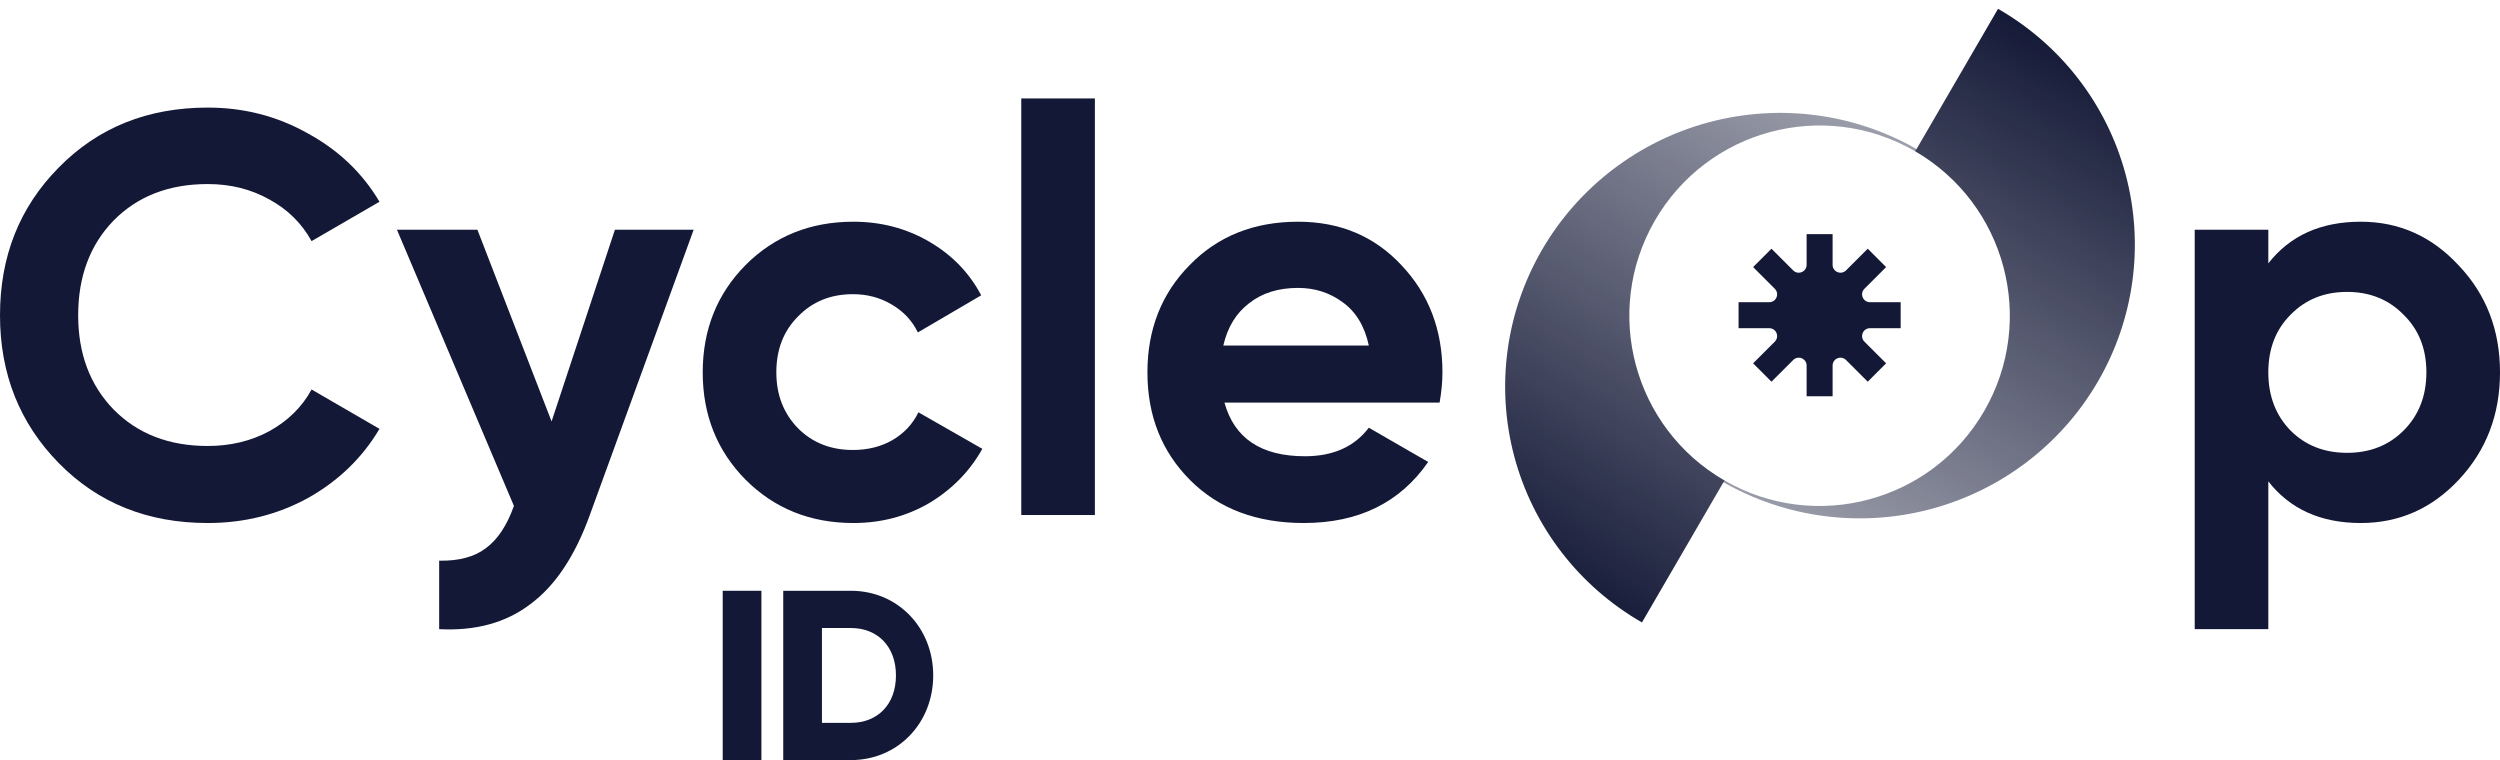
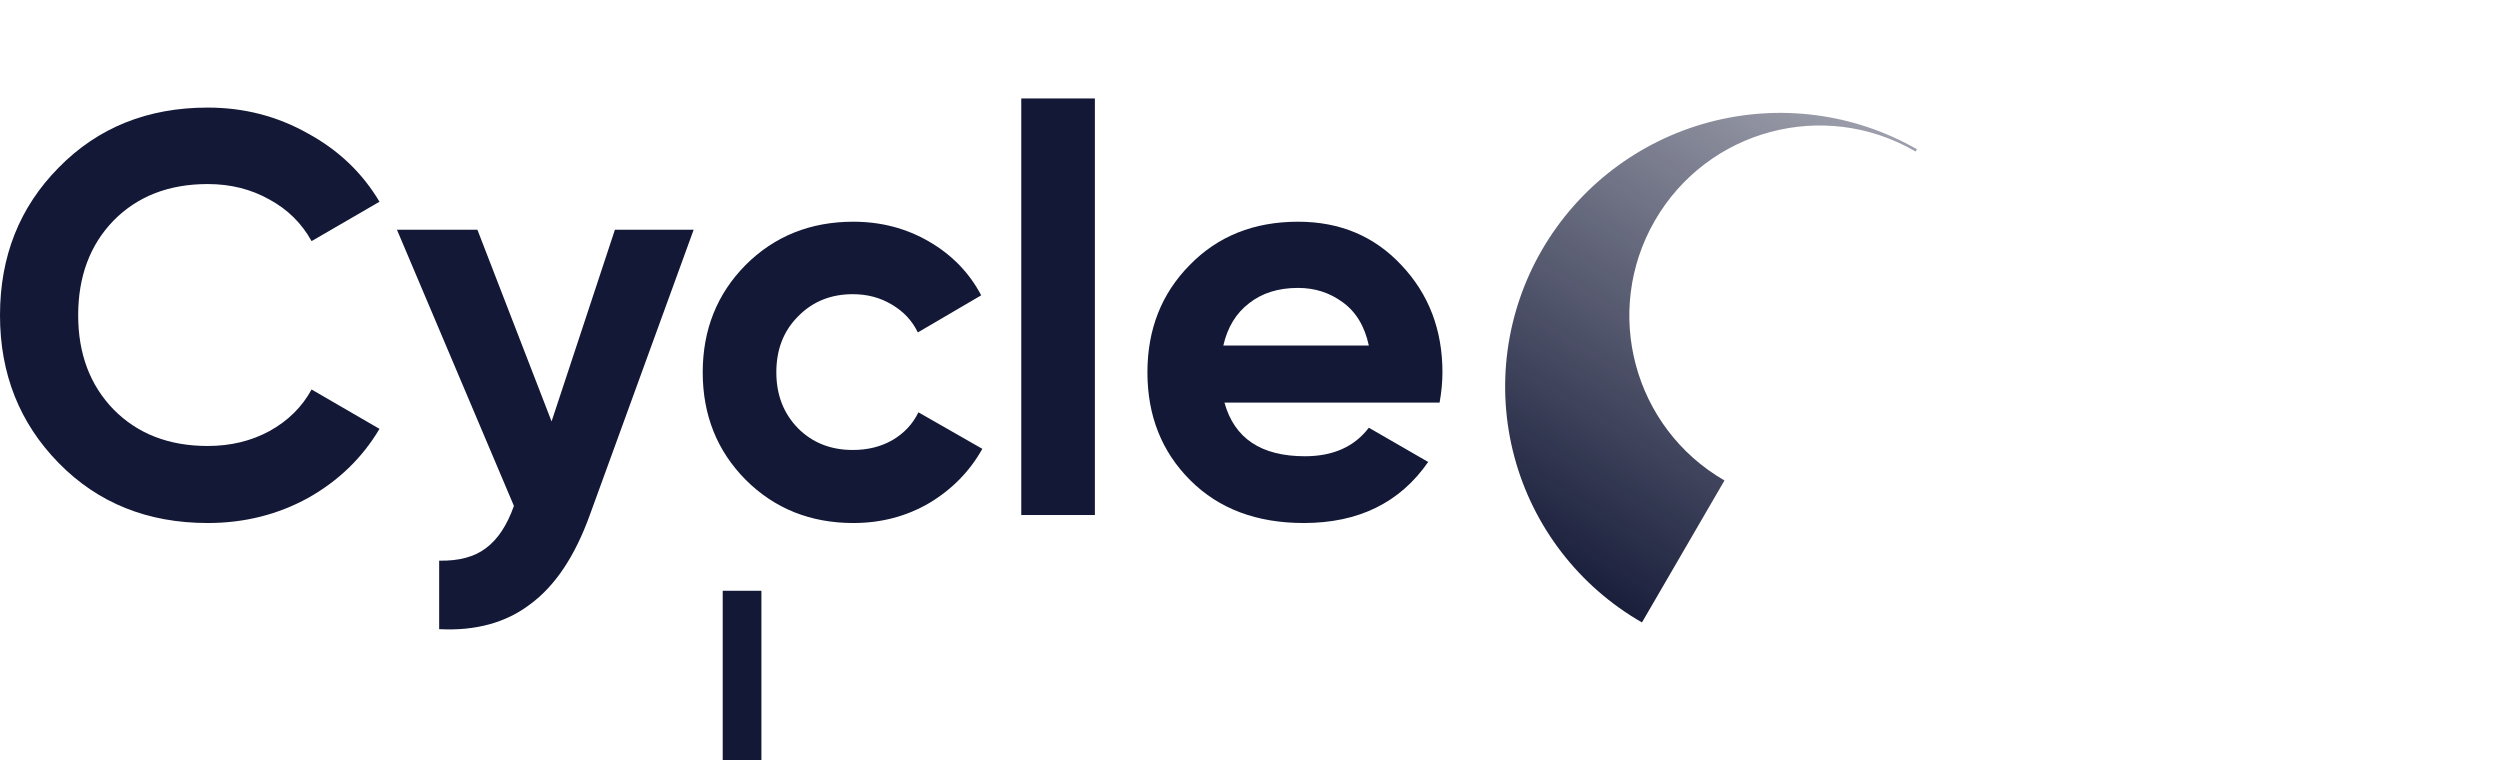
<svg xmlns="http://www.w3.org/2000/svg" width="694" height="211" viewBox="0 0 694 211" fill="none">
-   <path fill-rule="evenodd" clip-rule="evenodd" d="M550.847 114.052C565.401 88.845 556.809 56.627 531.667 42.004L554.654 2.451C572.13 12.474 584.868 29.006 590.068 48.411C595.267 67.815 592.501 88.502 582.378 105.92C572.256 123.339 555.605 136.062 536.09 141.291C516.575 146.52 495.793 143.827 478.317 133.804L478.601 133.315L478.714 133.38C503.971 147.962 536.266 139.309 550.847 114.052Z" fill="url(#paint0_linear_1248_32253)" />
-   <path d="M527.622 83.89L519.105 83.89C517.16 83.89 516.184 81.537 517.562 80.162L523.584 74.14L518.482 69.038L512.46 75.06C511.085 76.436 508.731 75.462 508.731 73.517L508.731 65L501.516 65L501.516 73.517C501.516 75.462 499.163 76.438 497.788 75.062L491.766 69.04L486.664 74.142L492.686 80.164C494.061 81.539 493.088 83.892 491.143 83.892L482.626 83.892L482.626 91.108L491.143 91.108C493.088 91.108 494.063 93.459 492.686 94.836L486.664 100.858L491.766 105.96L497.788 99.938C499.163 98.562 501.516 99.536 501.516 101.483L501.516 110L508.731 110L508.731 101.483C508.731 99.538 511.085 98.562 512.46 99.938L518.482 105.96L523.584 100.858L517.562 94.836C516.186 93.461 517.16 91.108 519.105 91.108L527.622 91.108L527.622 83.892L527.622 83.89Z" fill="#131836" />
  <path fill-rule="evenodd" clip-rule="evenodd" d="M420.396 126.827C425.595 146.232 438.334 162.764 455.81 172.788L478.712 133.379C453.457 118.797 444.804 86.503 459.386 61.247C473.968 35.991 506.263 27.337 531.519 41.919C531.605 41.969 531.691 42.019 531.777 42.069L532.146 41.434C514.67 31.411 493.889 28.718 474.373 33.947C454.858 39.176 438.208 51.899 428.085 69.318C417.962 86.736 415.196 107.423 420.396 126.827Z" fill="url(#paint1_linear_1248_32253)" />
  <path d="M57.662 145.189C40.976 145.189 27.194 139.645 16.316 128.556C5.439 117.467 0 103.791 0 87.527C0 71.158 5.439 57.482 16.316 46.499C27.194 35.41 40.976 29.866 57.662 29.866C67.694 29.866 76.935 32.242 85.384 36.994C93.938 41.641 100.591 47.977 105.344 56.004L86.493 66.934C83.747 61.97 79.839 58.116 74.77 55.37C69.701 52.518 63.998 51.093 57.662 51.093C46.89 51.093 38.177 54.472 31.524 61.231C24.976 67.99 21.702 76.755 21.702 87.527C21.702 98.194 24.976 106.906 31.524 113.665C38.177 120.424 46.89 123.804 57.662 123.804C63.998 123.804 69.701 122.431 74.77 119.685C79.945 116.833 83.852 112.979 86.493 108.121L105.344 119.051C100.591 127.077 93.991 133.467 85.542 138.219C77.094 142.866 67.8 145.189 57.662 145.189Z" fill="#131836" />
  <path d="M170.702 63.766H192.563L163.732 142.971C159.613 154.377 154.121 162.614 147.257 167.683C140.498 172.858 132.049 175.182 121.911 174.654V155.644C127.403 155.75 131.733 154.588 134.901 152.159C138.175 149.73 140.762 145.823 142.663 140.437L110.189 63.766H132.525L153.118 116.992L170.702 63.766Z" fill="#131836" />
  <path d="M236.895 145.189C224.962 145.189 214.982 141.176 206.956 133.15C199.035 125.124 195.075 115.197 195.075 103.368C195.075 91.54 199.035 81.613 206.956 73.587C214.982 65.561 224.962 61.548 236.895 61.548C244.605 61.548 251.628 63.396 257.964 67.092C264.301 70.789 269.106 75.752 272.38 81.983L254.796 92.28C253.212 89.006 250.783 86.418 247.509 84.517C244.341 82.617 240.75 81.666 236.737 81.666C230.612 81.666 225.543 83.725 221.53 87.844C217.516 91.857 215.51 97.032 215.51 103.368C215.51 109.599 217.516 114.774 221.53 118.893C225.543 122.906 230.612 124.912 236.737 124.912C240.856 124.912 244.499 124.015 247.667 122.219C250.941 120.318 253.37 117.731 254.954 114.457L272.696 124.596C269.211 130.826 264.301 135.843 257.964 139.645C251.628 143.341 244.605 145.189 236.895 145.189Z" fill="#131836" />
  <path d="M283.504 142.971V27.331H303.939V142.971H283.504Z" fill="#131836" />
  <path d="M339.91 111.764C342.656 121.691 350.101 126.655 362.246 126.655C370.061 126.655 375.975 124.015 379.988 118.734L396.463 128.239C388.648 139.539 377.137 145.189 361.929 145.189C348.834 145.189 338.326 141.229 330.405 133.308C322.485 125.388 318.524 115.408 318.524 103.368C318.524 91.435 322.432 81.508 330.247 73.587C338.062 65.561 348.094 61.548 360.345 61.548C371.962 61.548 381.519 65.561 389.017 73.587C396.621 81.613 400.423 91.54 400.423 103.368C400.423 106.009 400.159 108.807 399.631 111.764H339.91ZM339.593 95.923H379.988C378.826 90.537 376.397 86.524 372.701 83.884C369.11 81.244 364.992 79.924 360.345 79.924C354.853 79.924 350.312 81.349 346.722 84.201C343.131 86.947 340.755 90.854 339.593 95.923Z" fill="#131836" />
-   <path d="M655.348 61.548C666.014 61.548 675.096 65.614 682.594 73.746C690.198 81.772 694 91.646 694 103.368C694 115.091 690.198 125.018 682.594 133.15C675.096 141.176 666.014 145.189 655.348 145.189C644.259 145.189 635.705 141.334 629.685 133.625V174.654H609.25V63.766H629.685V73.112C635.705 65.403 644.259 61.548 655.348 61.548ZM635.863 119.526C639.982 123.645 645.209 125.704 651.546 125.704C657.882 125.704 663.11 123.645 667.229 119.526C671.453 115.302 673.565 109.916 673.565 103.368C673.565 96.821 671.453 91.488 667.229 87.369C663.11 83.145 657.882 81.032 651.546 81.032C645.209 81.032 639.982 83.145 635.863 87.369C631.744 91.488 629.685 96.821 629.685 103.368C629.685 109.916 631.744 115.302 635.863 119.526Z" fill="#131836" />
  <path d="M200.625 164H211.368V211H200.625V164Z" fill="#131836" />
-   <path d="M236.229 164C249.188 164 259.058 174.206 259.058 187.5C259.058 200.794 249.188 211 236.229 211H217.429V164H236.229ZM236.229 200.66C243.615 200.66 248.718 195.557 248.718 187.5C248.718 179.443 243.615 174.34 236.229 174.34H228.172V200.66H236.229Z" fill="#131836" />
  <defs>
    <linearGradient id="paint0_linear_1248_32253" x1="581.258" y1="15.137" x2="448.878" y2="252.696" gradientUnits="userSpaceOnUse">
      <stop stop-color="#131836" />
      <stop offset="1" stop-color="#131836" stop-opacity="0" />
    </linearGradient>
    <linearGradient id="paint1_linear_1248_32253" x1="441.624" y1="172.905" x2="583.071" y2="-61.027" gradientUnits="userSpaceOnUse">
      <stop stop-color="#131836" />
      <stop offset="1" stop-color="#131836" stop-opacity="0" />
    </linearGradient>
  </defs>
</svg>